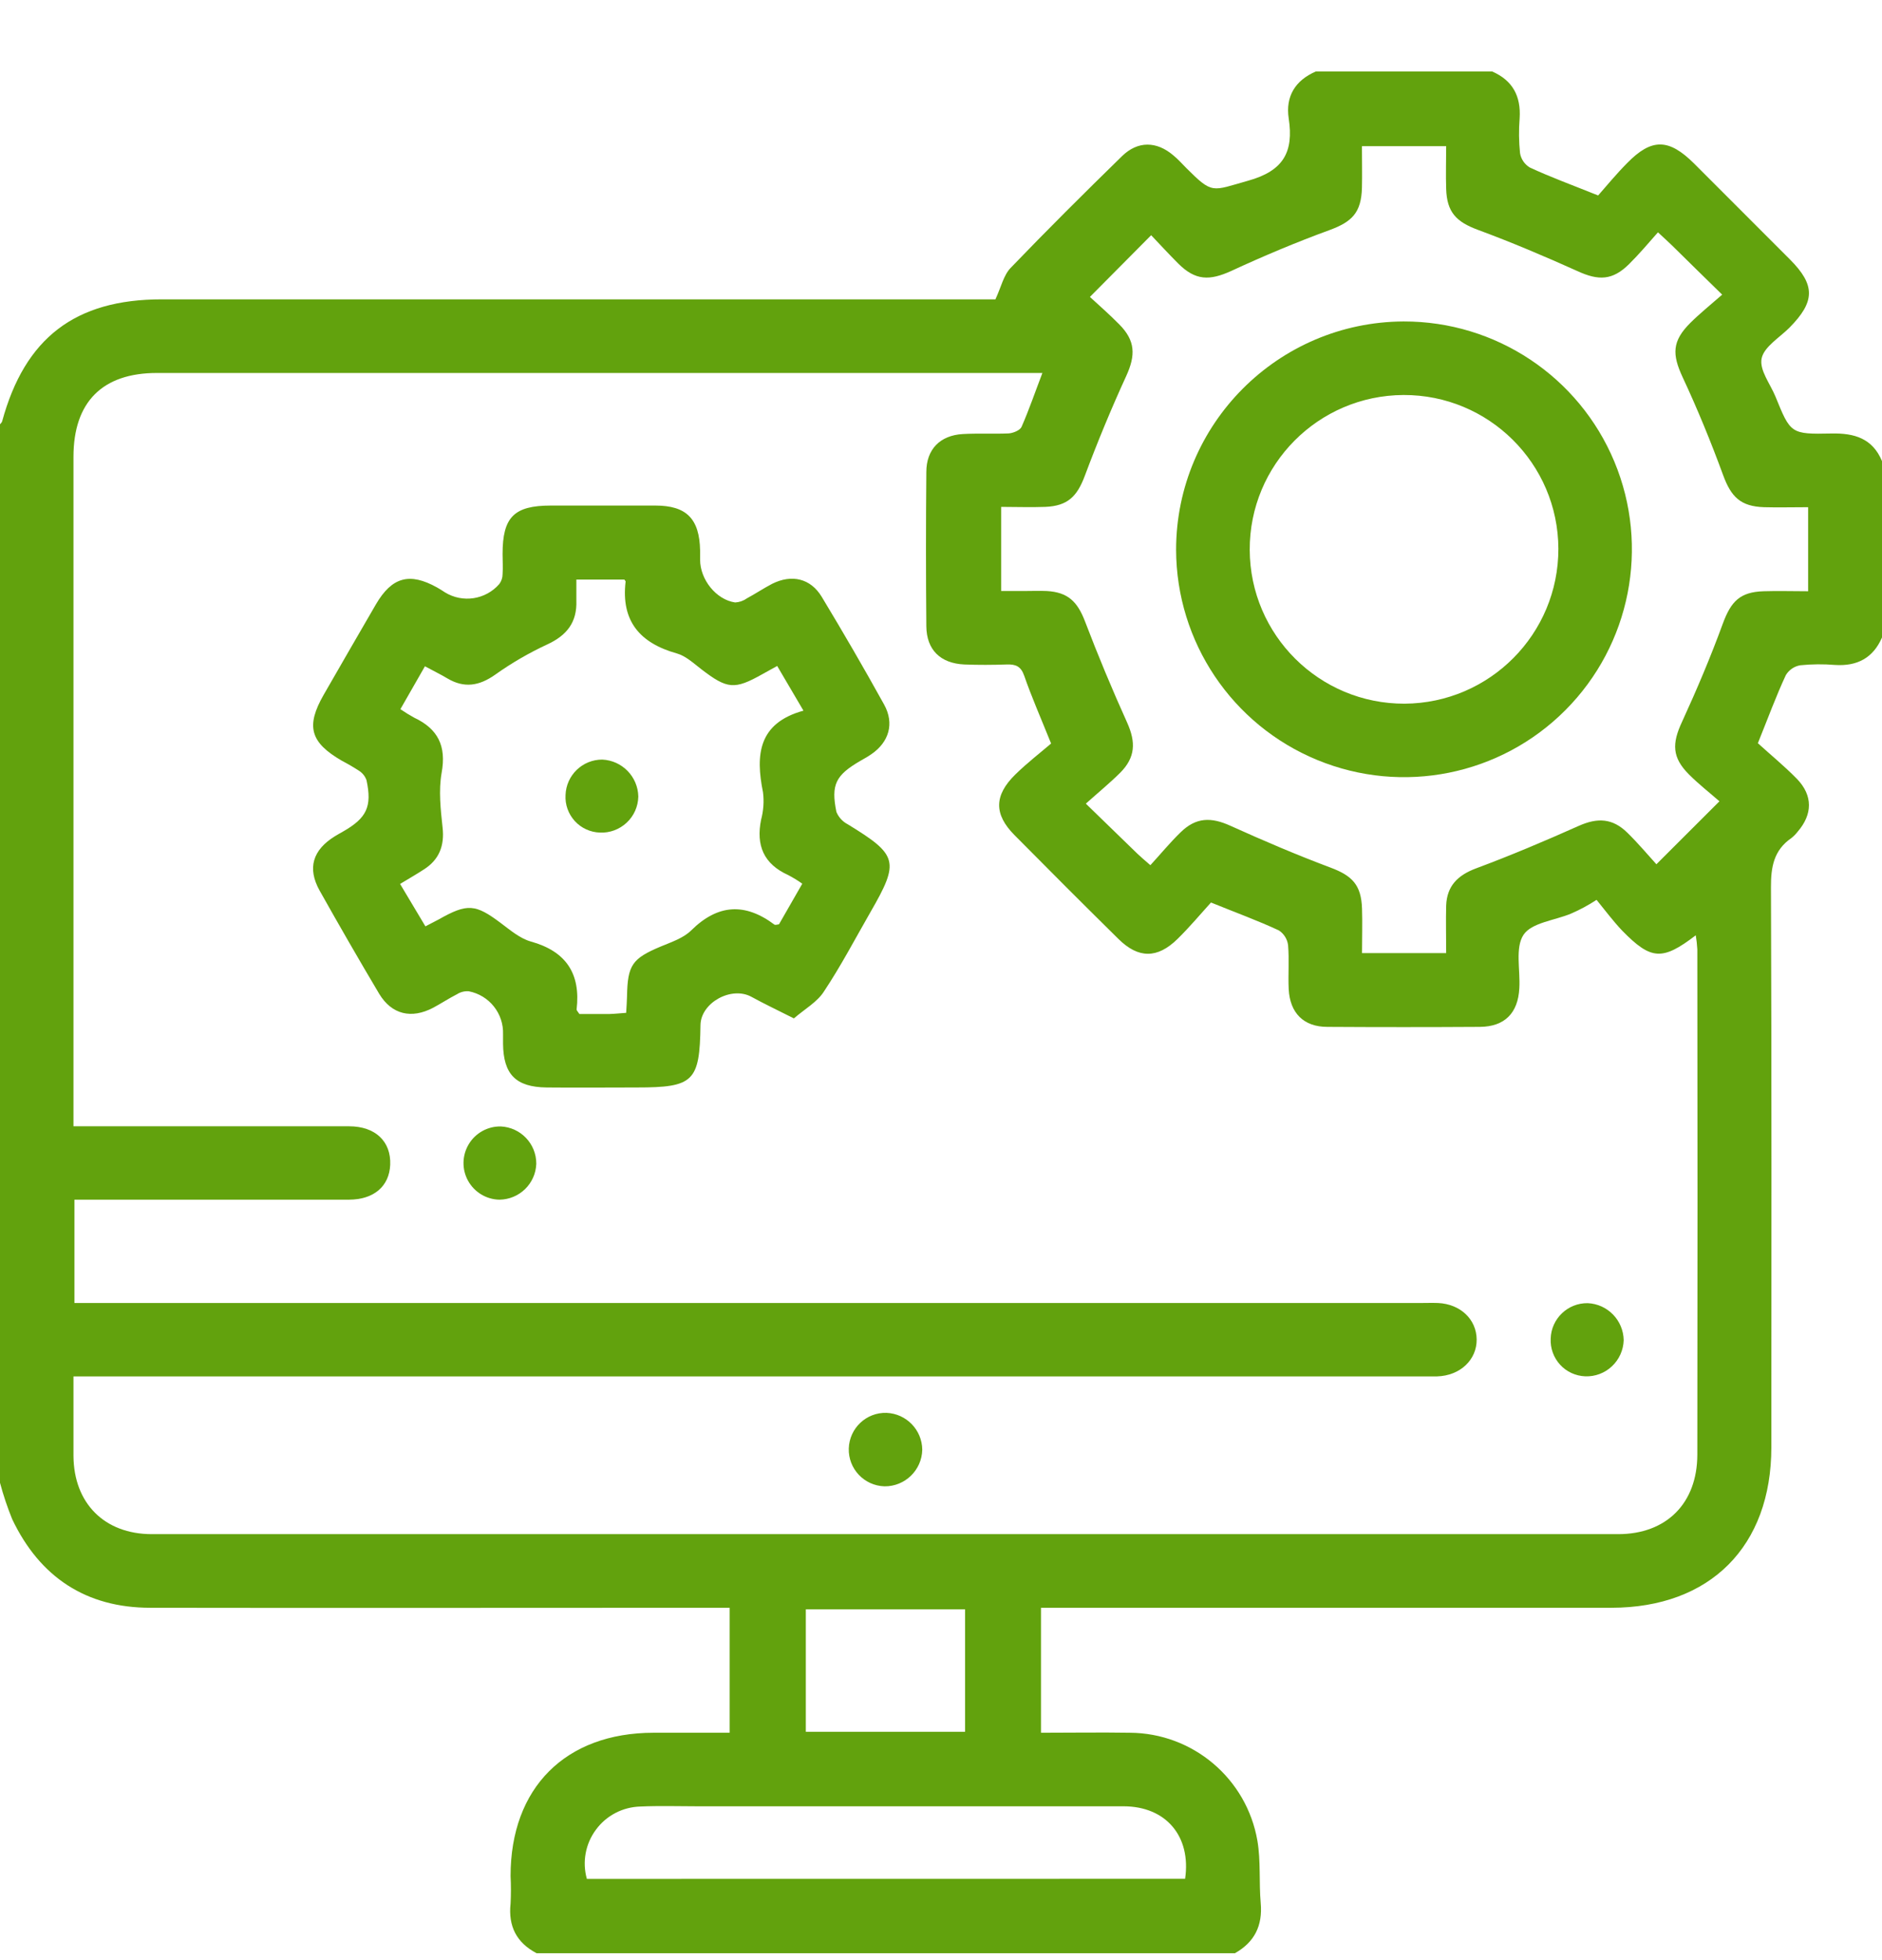
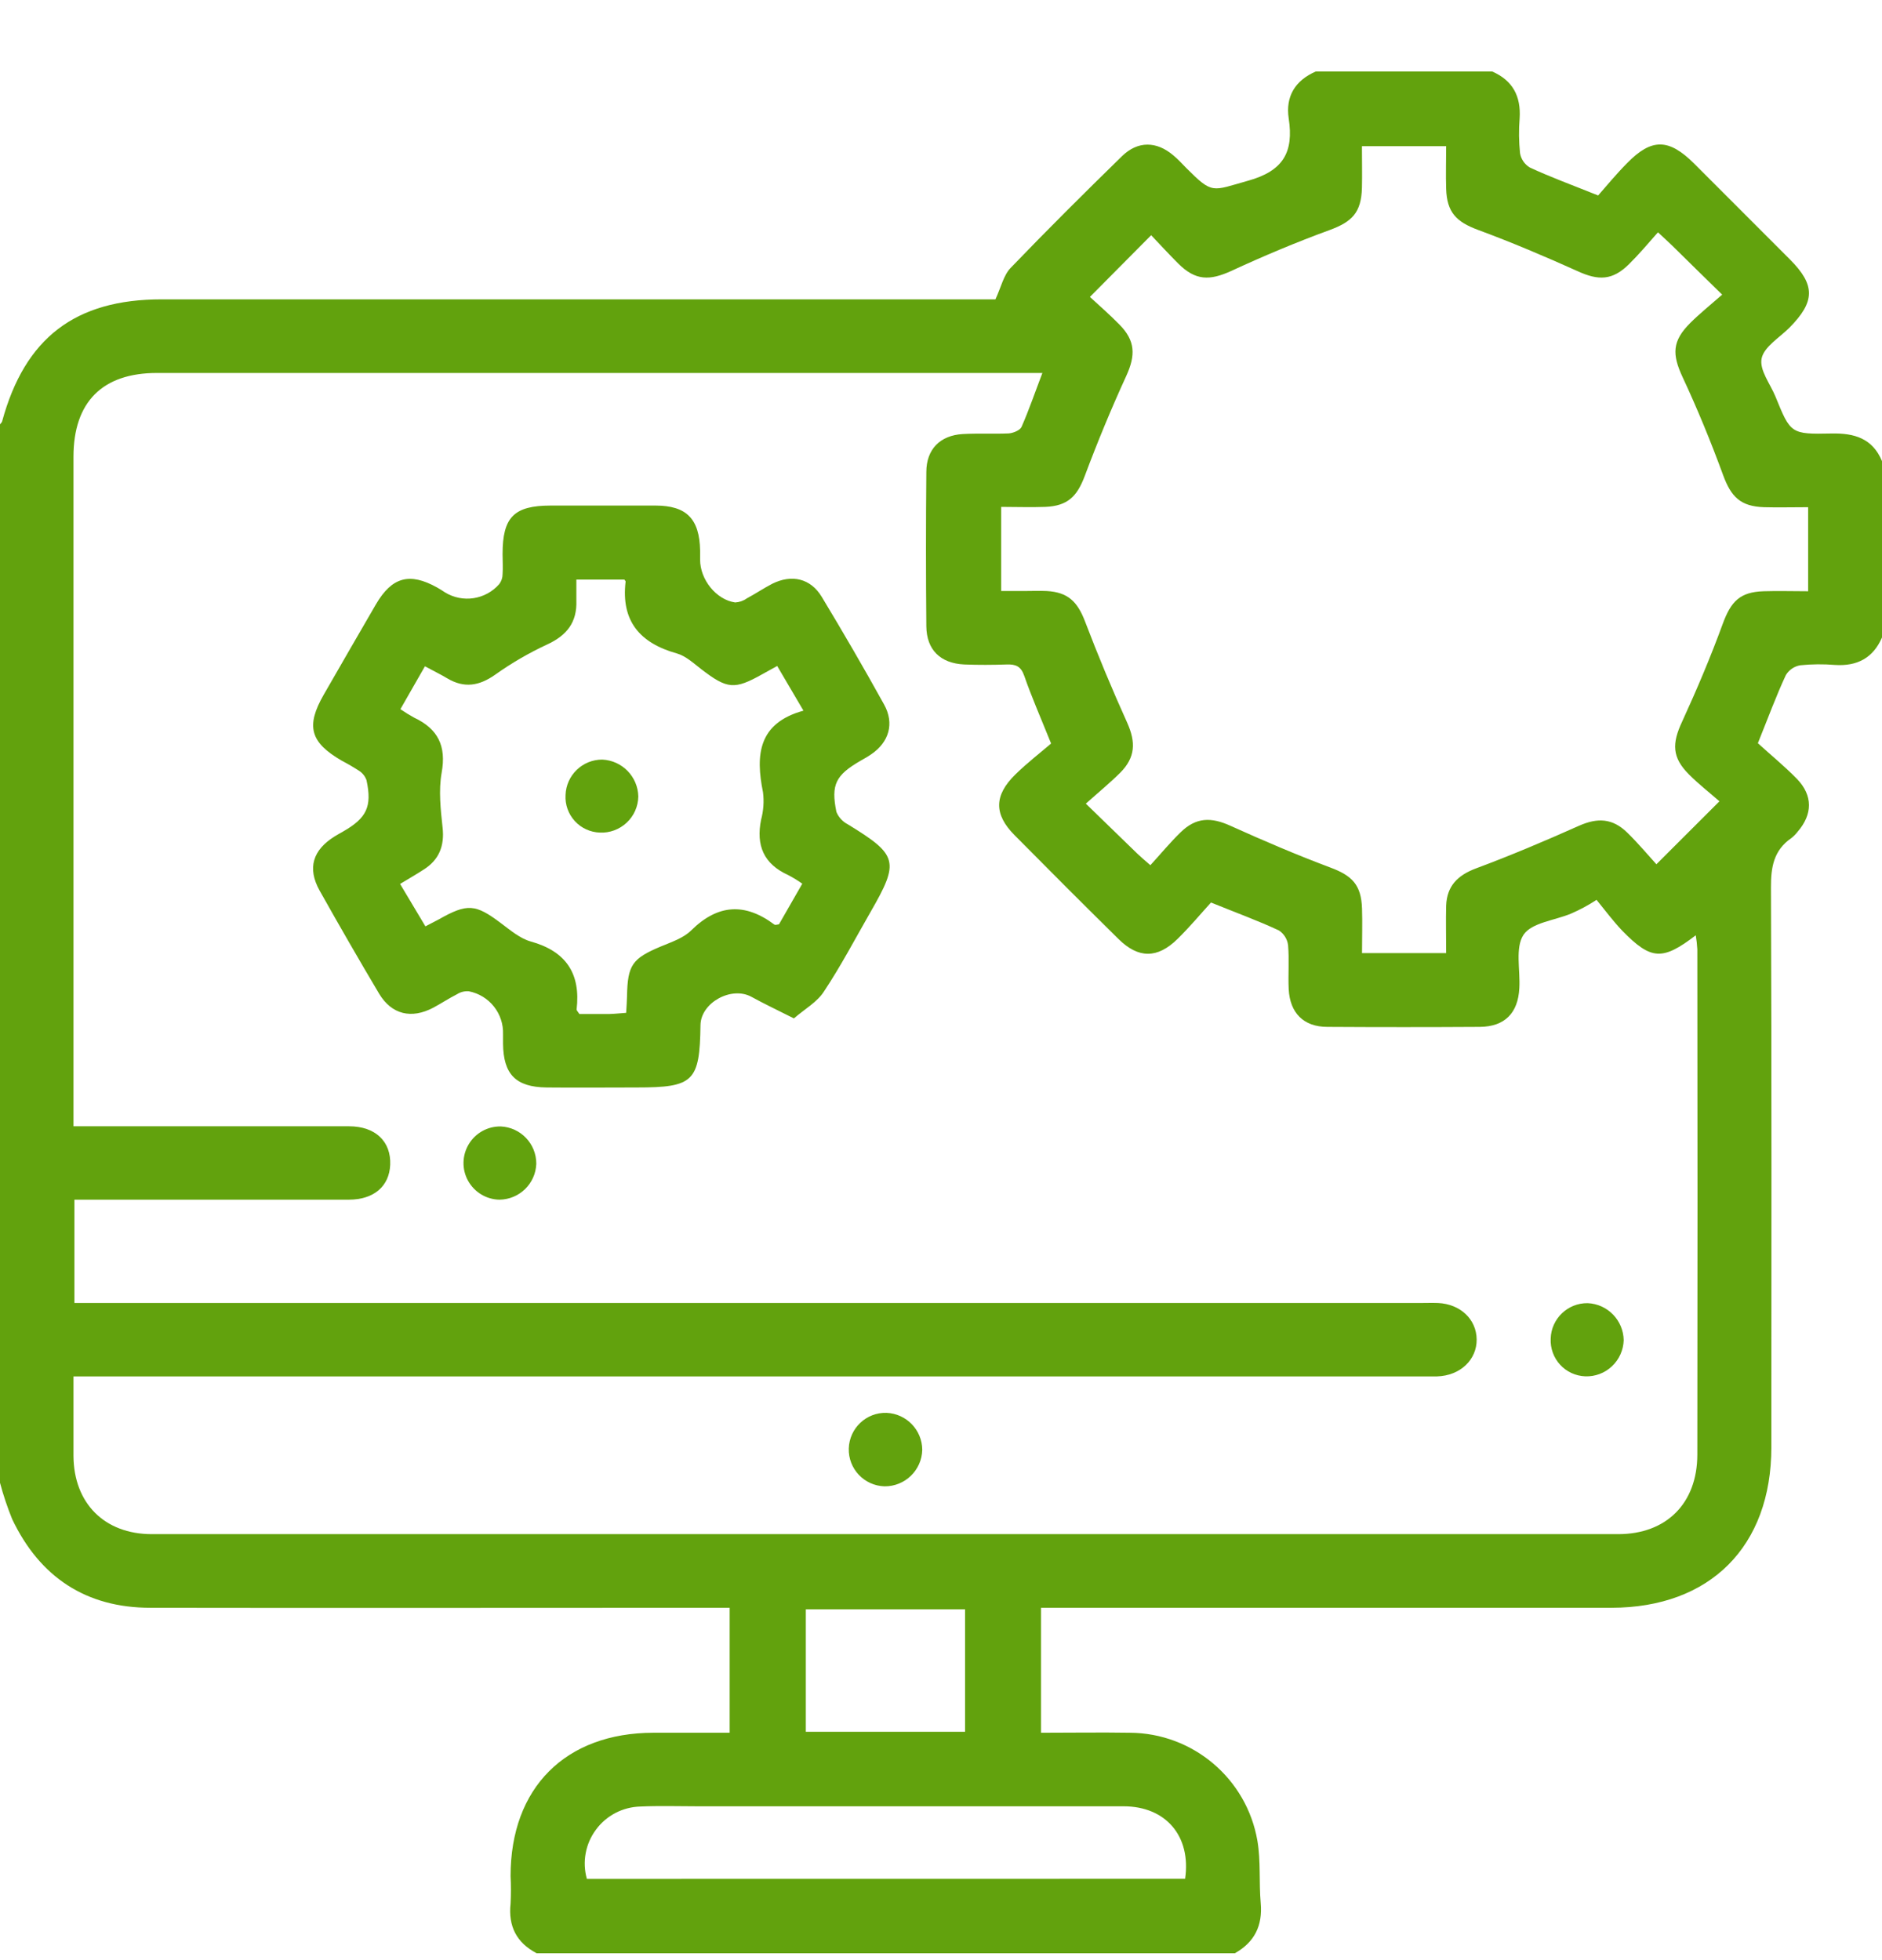
<svg xmlns="http://www.w3.org/2000/svg" width="24" height="25" viewBox="0 0 24 25" fill="none">
  <g clip-path="url(#clip0_345_63783)">
    <path d="M15.748 24.912H6.843C6.586 24.777 6.48 24.567 6.511 24.278C6.517 24.161 6.517 24.044 6.511 23.927C6.511 22.802 7.211 22.101 8.334 22.1H9.305V20.506H9.008C6.644 20.506 4.28 20.51 1.917 20.506C1.097 20.506 0.507 20.115 0.155 19.375C0.094 19.224 0.042 19.07 0 18.912V5.412C0.009 5.4 0.023 5.389 0.027 5.375C0.317 4.31 0.959 3.818 2.062 3.818H12.694C12.767 3.661 12.798 3.511 12.887 3.418C13.352 2.934 13.829 2.46 14.309 1.991C14.51 1.795 14.75 1.8 14.962 1.981C15.024 2.031 15.074 2.089 15.129 2.144C15.466 2.481 15.453 2.435 15.916 2.305C16.366 2.18 16.5 1.94 16.434 1.51C16.392 1.231 16.516 1.026 16.779 0.912H19.029C19.291 1.026 19.397 1.228 19.379 1.509C19.367 1.657 19.369 1.805 19.384 1.953C19.396 2.028 19.441 2.094 19.506 2.135C19.774 2.26 20.05 2.36 20.38 2.493C20.49 2.368 20.613 2.218 20.75 2.08C21.062 1.761 21.281 1.765 21.603 2.085C22.012 2.493 22.419 2.901 22.826 3.309C23.152 3.636 23.149 3.847 22.818 4.181C22.693 4.306 22.496 4.423 22.465 4.571C22.434 4.719 22.574 4.894 22.641 5.057C22.834 5.531 22.835 5.54 23.356 5.529C23.648 5.523 23.879 5.591 24 5.881V8.131C23.886 8.393 23.683 8.499 23.401 8.481C23.254 8.469 23.105 8.47 22.958 8.485C22.881 8.498 22.814 8.544 22.774 8.61C22.649 8.878 22.548 9.155 22.417 9.479C22.571 9.62 22.753 9.768 22.917 9.936C23.12 10.147 23.115 10.387 22.925 10.607C22.901 10.638 22.874 10.666 22.843 10.69C22.62 10.844 22.583 11.058 22.584 11.315C22.593 13.697 22.59 16.078 22.589 18.458C22.589 19.723 21.809 20.505 20.549 20.506H13.275V22.1C13.661 22.1 14.034 22.094 14.406 22.1C15.211 22.103 15.898 22.684 16.035 23.478C16.079 23.737 16.054 24.007 16.077 24.271C16.103 24.561 15.998 24.771 15.748 24.912ZM0.949 16.619H18.106C18.184 16.619 18.262 16.616 18.34 16.619C18.624 16.633 18.828 16.827 18.831 17.083C18.834 17.34 18.624 17.546 18.326 17.555C18.249 17.555 18.17 17.555 18.093 17.555H0.937C0.937 17.916 0.937 18.243 0.937 18.57C0.941 19.173 1.332 19.567 1.937 19.567C8.17 19.567 14.403 19.567 20.635 19.567C21.251 19.567 21.644 19.174 21.645 18.553C21.648 16.405 21.648 14.257 21.645 12.109C21.642 12.049 21.635 11.989 21.625 11.929C21.199 12.255 21.055 12.246 20.688 11.871C20.569 11.746 20.468 11.609 20.36 11.477C20.256 11.545 20.147 11.604 20.033 11.653C19.825 11.74 19.533 11.767 19.429 11.922C19.319 12.088 19.389 12.371 19.375 12.604C19.359 12.921 19.188 13.095 18.871 13.097C18.223 13.101 17.575 13.101 16.926 13.097C16.624 13.097 16.45 12.92 16.434 12.617C16.425 12.429 16.442 12.242 16.426 12.054C16.416 11.977 16.373 11.909 16.309 11.867C16.041 11.742 15.763 11.641 15.443 11.511C15.313 11.654 15.171 11.824 15.017 11.975C14.76 12.228 14.517 12.228 14.262 11.975C13.817 11.536 13.375 11.094 12.936 10.65C12.674 10.385 12.676 10.145 12.947 9.879C13.101 9.728 13.274 9.595 13.404 9.483C13.267 9.143 13.154 8.886 13.062 8.621C13.019 8.496 12.952 8.471 12.837 8.475C12.657 8.481 12.477 8.482 12.298 8.475C11.992 8.461 11.816 8.288 11.813 7.988C11.807 7.332 11.807 6.676 11.813 6.02C11.813 5.73 11.989 5.553 12.277 5.536C12.471 5.525 12.667 5.536 12.862 5.528C12.92 5.524 13.007 5.489 13.027 5.445C13.123 5.226 13.201 4.998 13.293 4.757H2.004C1.307 4.756 0.937 5.126 0.937 5.826V14.365H1.218C2.296 14.365 3.374 14.365 4.451 14.365C4.788 14.365 4.989 14.56 4.976 14.857C4.964 15.13 4.768 15.3 4.45 15.301C3.364 15.301 2.278 15.301 1.193 15.301H0.949V16.619ZM18.442 12.162C18.442 11.938 18.437 11.744 18.442 11.55C18.452 11.3 18.588 11.164 18.822 11.076C19.265 10.911 19.702 10.726 20.134 10.533C20.372 10.427 20.564 10.435 20.753 10.621C20.887 10.752 21.008 10.896 21.123 11.023C21.395 10.75 21.642 10.504 21.927 10.22C21.807 10.115 21.666 10.005 21.54 9.879C21.321 9.661 21.32 9.483 21.451 9.204C21.638 8.796 21.815 8.379 21.97 7.954C22.075 7.67 22.188 7.551 22.489 7.541C22.673 7.535 22.857 7.541 23.058 7.541V6.469C22.851 6.469 22.672 6.474 22.496 6.469C22.196 6.459 22.076 6.338 21.974 6.06C21.819 5.637 21.648 5.219 21.457 4.81C21.322 4.519 21.322 4.351 21.556 4.118C21.678 3.997 21.811 3.89 21.962 3.758C21.726 3.527 21.525 3.331 21.325 3.133C21.275 3.084 21.223 3.038 21.143 2.963C21.018 3.105 20.901 3.243 20.774 3.369C20.563 3.578 20.384 3.581 20.117 3.458C19.702 3.271 19.278 3.091 18.848 2.932C18.572 2.83 18.451 2.708 18.442 2.408C18.436 2.23 18.442 2.051 18.442 1.864H17.368C17.368 2.051 17.372 2.225 17.368 2.396C17.359 2.712 17.243 2.829 16.951 2.936C16.529 3.09 16.112 3.266 15.701 3.456C15.426 3.581 15.246 3.581 15.026 3.362C14.901 3.237 14.781 3.106 14.68 3L13.899 3.787C14.014 3.893 14.149 4.011 14.274 4.138C14.48 4.346 14.483 4.531 14.362 4.796C14.171 5.212 13.996 5.636 13.835 6.066C13.736 6.332 13.616 6.453 13.33 6.465C13.142 6.472 12.959 6.465 12.767 6.465V7.538C12.879 7.538 12.972 7.538 13.066 7.538C13.159 7.538 13.253 7.534 13.347 7.538C13.619 7.553 13.74 7.673 13.837 7.927C14.003 8.362 14.182 8.792 14.374 9.217C14.486 9.467 14.48 9.66 14.285 9.856C14.153 9.987 14.008 10.106 13.847 10.25C14.09 10.486 14.297 10.687 14.504 10.888C14.548 10.93 14.595 10.97 14.67 11.035C14.802 10.891 14.92 10.747 15.055 10.616C15.252 10.423 15.444 10.419 15.695 10.534C16.111 10.722 16.534 10.903 16.963 11.064C17.243 11.168 17.359 11.285 17.369 11.588C17.375 11.771 17.369 11.955 17.369 12.156H18.444L18.442 12.162ZM15.113 23.963C15.192 23.42 14.869 23.039 14.329 23.038C12.518 23.038 10.705 23.038 8.892 23.038C8.65 23.038 8.408 23.03 8.166 23.041C7.942 23.047 7.733 23.155 7.6 23.336C7.466 23.516 7.423 23.748 7.484 23.964L15.113 23.963ZM12.307 22.088V20.526H10.276V22.088H12.307Z" fill="#62A20D" />
    <path d="M10.124 12.989C9.91 12.881 9.743 12.802 9.583 12.714C9.329 12.574 8.938 12.787 8.933 13.073C8.923 13.796 8.846 13.87 8.118 13.87C7.735 13.87 7.353 13.874 6.97 13.87C6.577 13.865 6.419 13.702 6.415 13.311C6.415 13.272 6.415 13.233 6.415 13.194C6.425 12.927 6.24 12.694 5.978 12.643C5.926 12.639 5.873 12.652 5.829 12.68C5.725 12.733 5.627 12.798 5.524 12.853C5.247 12.999 4.996 12.94 4.836 12.676C4.577 12.24 4.324 11.801 4.076 11.359C3.916 11.072 3.988 10.84 4.272 10.665C4.305 10.644 4.34 10.626 4.374 10.606C4.677 10.433 4.746 10.288 4.674 9.951C4.657 9.903 4.625 9.861 4.582 9.833C4.51 9.786 4.436 9.743 4.36 9.703C3.955 9.469 3.898 9.262 4.128 8.861C4.35 8.476 4.571 8.09 4.795 7.706C4.999 7.358 5.224 7.298 5.574 7.493C5.608 7.512 5.641 7.533 5.674 7.555C5.9 7.694 6.193 7.649 6.367 7.449C6.394 7.413 6.409 7.369 6.409 7.324C6.415 7.239 6.409 7.153 6.409 7.067C6.409 6.595 6.555 6.449 7.022 6.448C7.467 6.448 7.912 6.448 8.357 6.448C8.755 6.448 8.92 6.617 8.928 7.021C8.928 7.059 8.928 7.099 8.928 7.138C8.928 7.393 9.133 7.649 9.375 7.684C9.428 7.681 9.479 7.664 9.522 7.633C9.632 7.574 9.736 7.504 9.847 7.446C10.097 7.321 10.337 7.377 10.479 7.612C10.753 8.066 11.019 8.524 11.275 8.987C11.408 9.228 11.337 9.465 11.111 9.62C11.066 9.651 11.018 9.678 10.97 9.705C10.658 9.887 10.595 10.006 10.666 10.355C10.694 10.424 10.746 10.48 10.812 10.514C11.451 10.905 11.474 10.986 11.1 11.634C10.906 11.972 10.725 12.318 10.509 12.643C10.424 12.779 10.264 12.868 10.124 12.989ZM7.985 12.918C7.99 12.829 7.995 12.768 7.996 12.706C8.003 12.308 8.063 12.225 8.424 12.073C8.56 12.016 8.714 11.966 8.814 11.867C9.155 11.53 9.501 11.512 9.876 11.793C9.885 11.8 9.905 11.793 9.934 11.789L10.231 11.271C10.174 11.23 10.114 11.194 10.052 11.161C9.739 11.02 9.639 10.782 9.706 10.454C9.736 10.34 9.745 10.222 9.73 10.105C9.634 9.629 9.668 9.223 10.246 9.064L9.911 8.494L9.723 8.598C9.366 8.799 9.275 8.79 8.944 8.536C8.845 8.46 8.745 8.366 8.631 8.334C8.16 8.202 7.918 7.921 7.978 7.417C7.978 7.411 7.97 7.404 7.962 7.392H7.35C7.35 7.49 7.35 7.574 7.35 7.659C7.36 7.935 7.231 8.104 6.975 8.221C6.743 8.329 6.521 8.458 6.312 8.607C6.11 8.749 5.919 8.78 5.704 8.652C5.614 8.598 5.517 8.552 5.419 8.498L5.106 9.045C5.163 9.084 5.221 9.12 5.281 9.153C5.585 9.296 5.694 9.514 5.632 9.856C5.592 10.081 5.619 10.323 5.644 10.555C5.67 10.786 5.601 10.967 5.401 11.092C5.304 11.155 5.206 11.211 5.102 11.274L5.425 11.815C5.496 11.778 5.545 11.752 5.592 11.728C5.961 11.519 6.062 11.528 6.393 11.778C6.51 11.866 6.633 11.97 6.768 12.008C7.22 12.133 7.407 12.419 7.353 12.876C7.353 12.888 7.368 12.901 7.389 12.933C7.508 12.933 7.639 12.933 7.772 12.933C7.84 12.931 7.902 12.924 7.985 12.918H7.985Z" fill="#62A20D" />
    <path d="M19.775 17.073C19.782 16.819 19.993 16.617 20.247 16.621C20.501 16.632 20.702 16.84 20.706 17.094C20.702 17.22 20.648 17.34 20.556 17.426C20.464 17.513 20.341 17.559 20.215 17.554C20.093 17.549 19.977 17.496 19.895 17.406C19.812 17.315 19.769 17.196 19.775 17.073Z" fill="#62A20D" />
    <path d="M6.839 14.843C6.83 15.097 6.623 15.298 6.369 15.301C6.202 15.298 6.05 15.206 5.969 15.06C5.888 14.914 5.892 14.736 5.978 14.593C6.064 14.45 6.22 14.364 6.386 14.367C6.64 14.379 6.84 14.588 6.839 14.843Z" fill="#62A20D" />
    <path d="M11.761 18.491C11.755 18.752 11.54 18.96 11.279 18.957C11.02 18.949 10.816 18.733 10.824 18.474C10.832 18.216 11.047 18.012 11.306 18.02C11.559 18.031 11.759 18.238 11.761 18.491Z" fill="#62A20D" />
-     <path d="M17.898 4.1C19.074 4.097 20.135 4.803 20.587 5.888C21.039 6.973 20.793 8.224 19.963 9.057C19.134 9.89 17.885 10.141 16.798 9.693C15.711 9.245 15.001 8.187 14.998 7.011C15 5.409 16.296 4.108 17.898 4.1ZM19.873 6.998C19.869 5.912 18.984 5.034 17.898 5.038C16.811 5.043 15.933 5.927 15.937 7.013C15.941 8.1 16.825 8.978 17.911 8.975C18.998 8.969 19.875 8.085 19.873 6.998Z" fill="#62A20D" />
    <path d="M7.681 9.688C7.934 9.7 8.135 9.906 8.14 10.16C8.137 10.287 8.084 10.407 7.991 10.493C7.899 10.579 7.776 10.625 7.65 10.619C7.528 10.615 7.412 10.562 7.33 10.472C7.248 10.382 7.205 10.263 7.212 10.141C7.22 9.888 7.428 9.687 7.681 9.688Z" fill="#62A20D" />
  </g>
  <defs>
    <clipPath id="clip0_345_63783">
      <rect width="24" height="24" fill="white" transform="translate(0 0.912)" />
    </clipPath>
  </defs>
</svg>